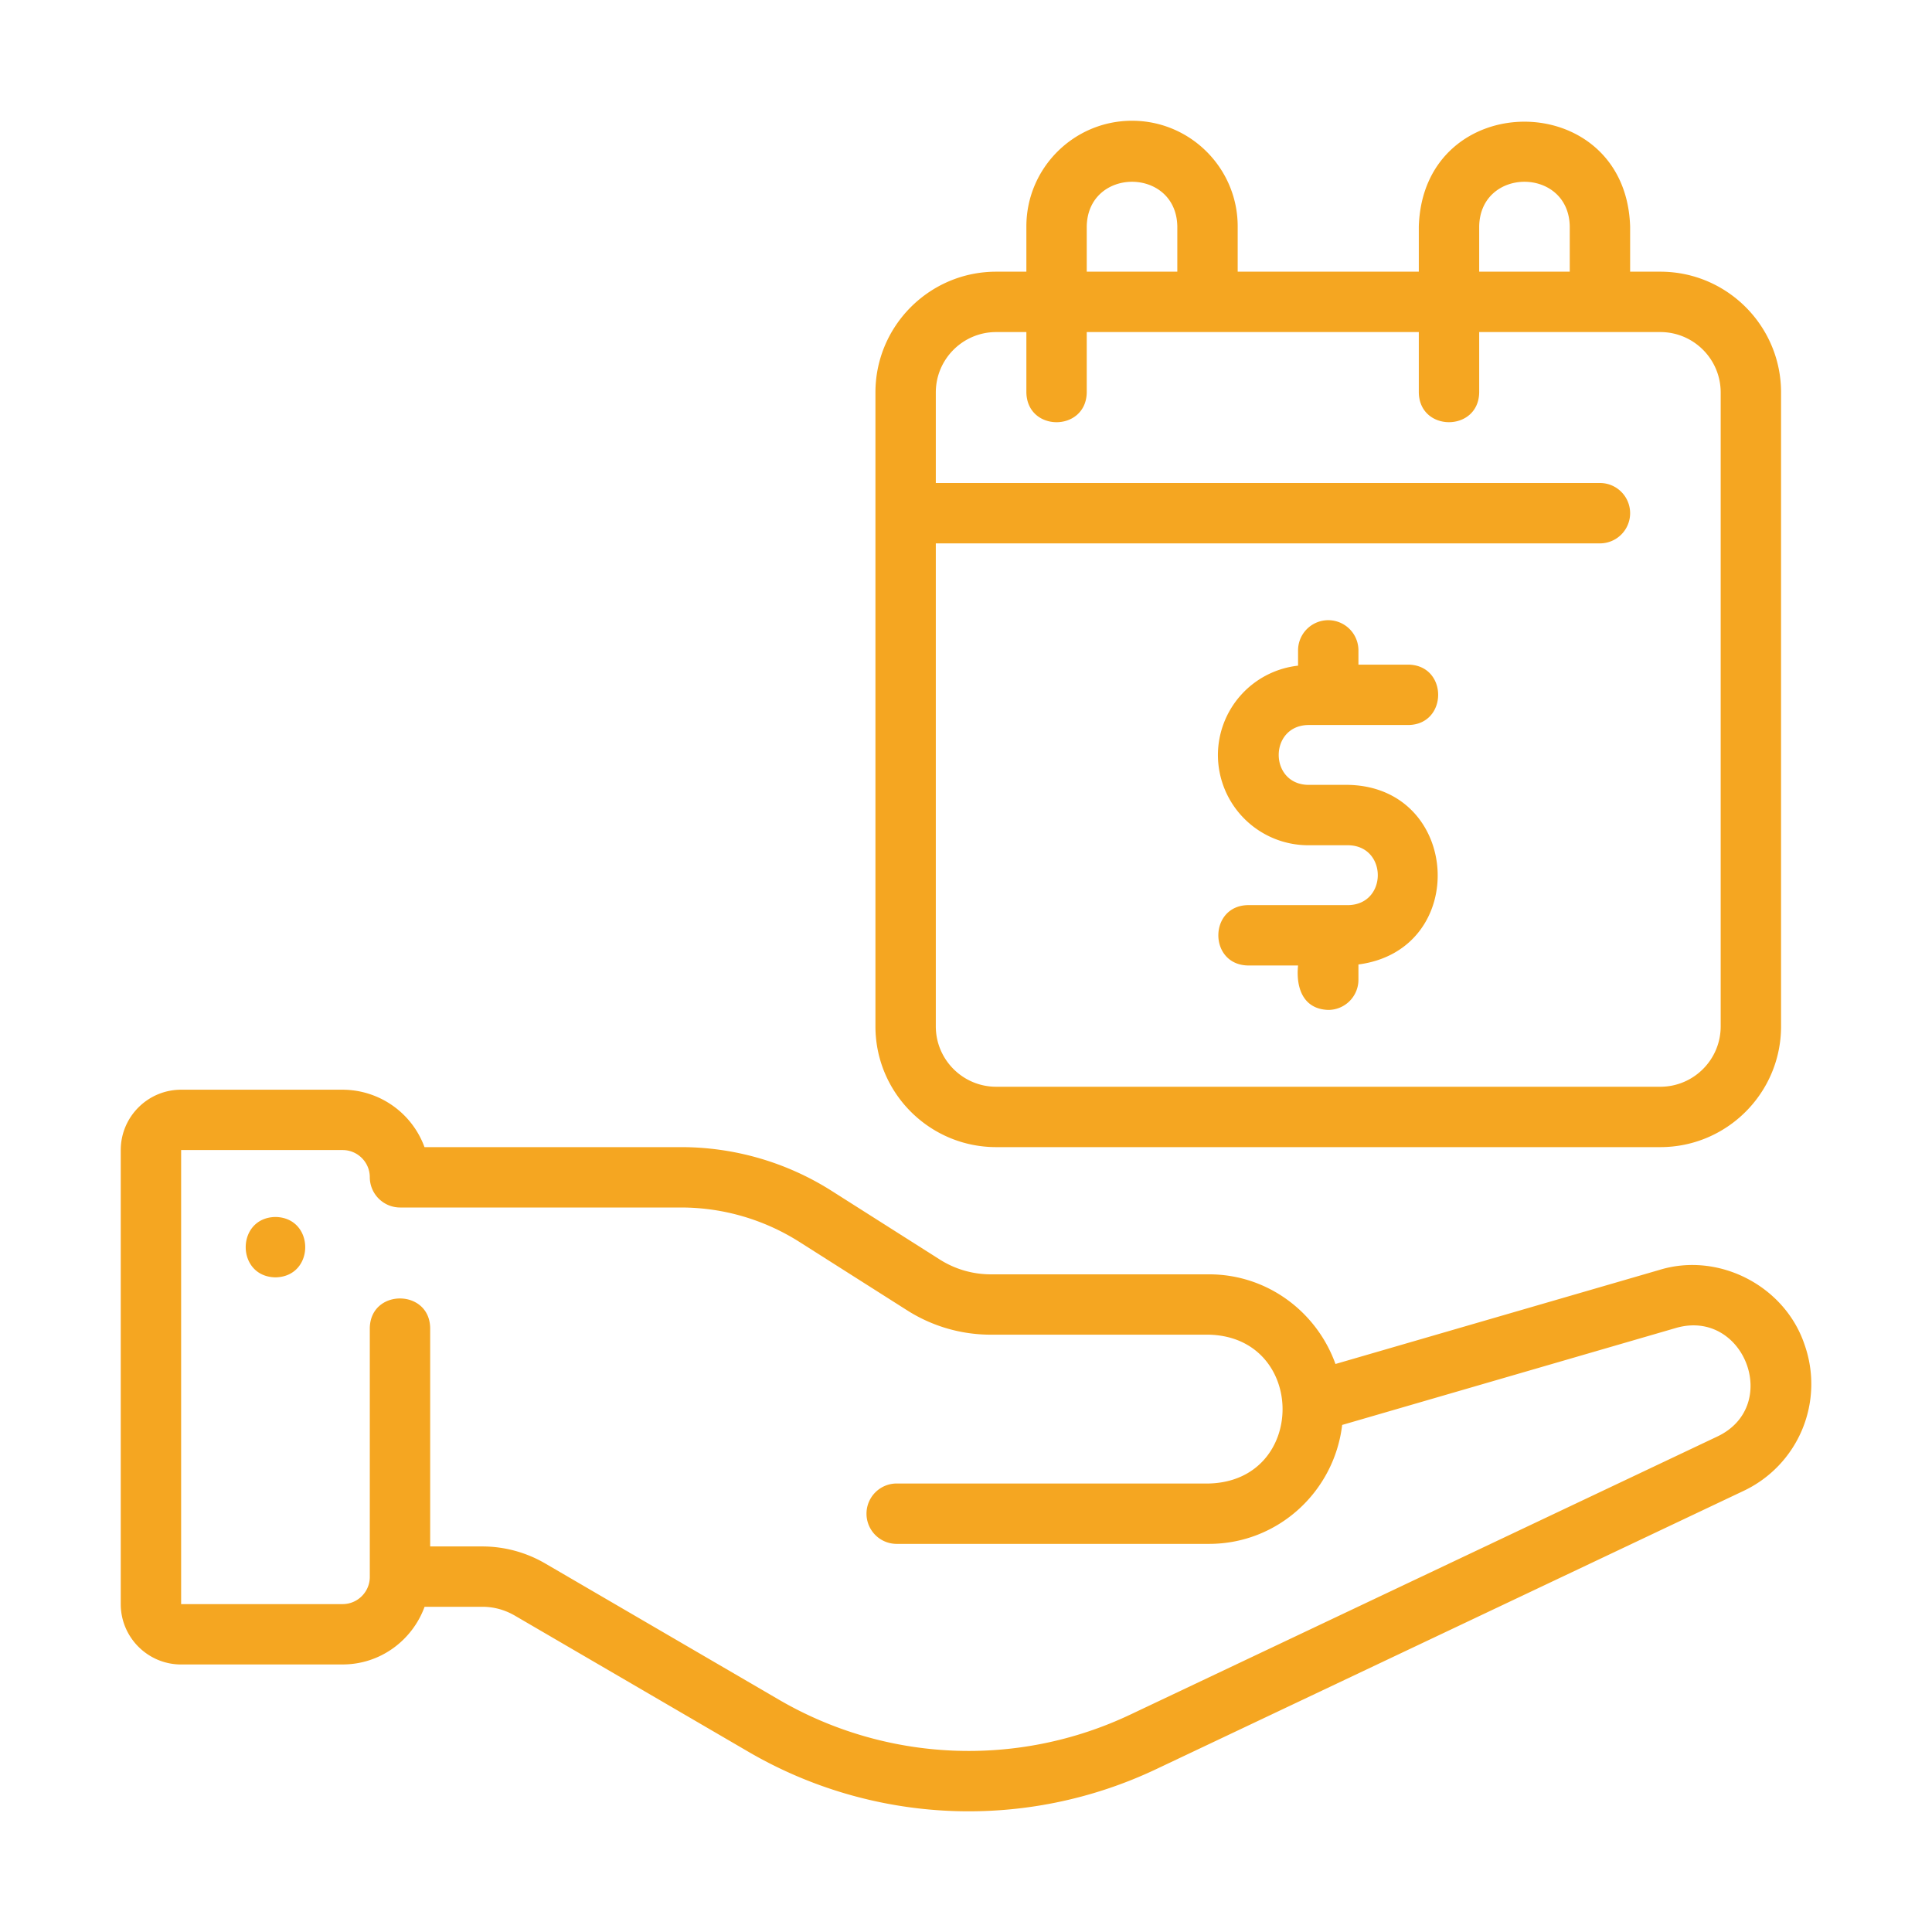
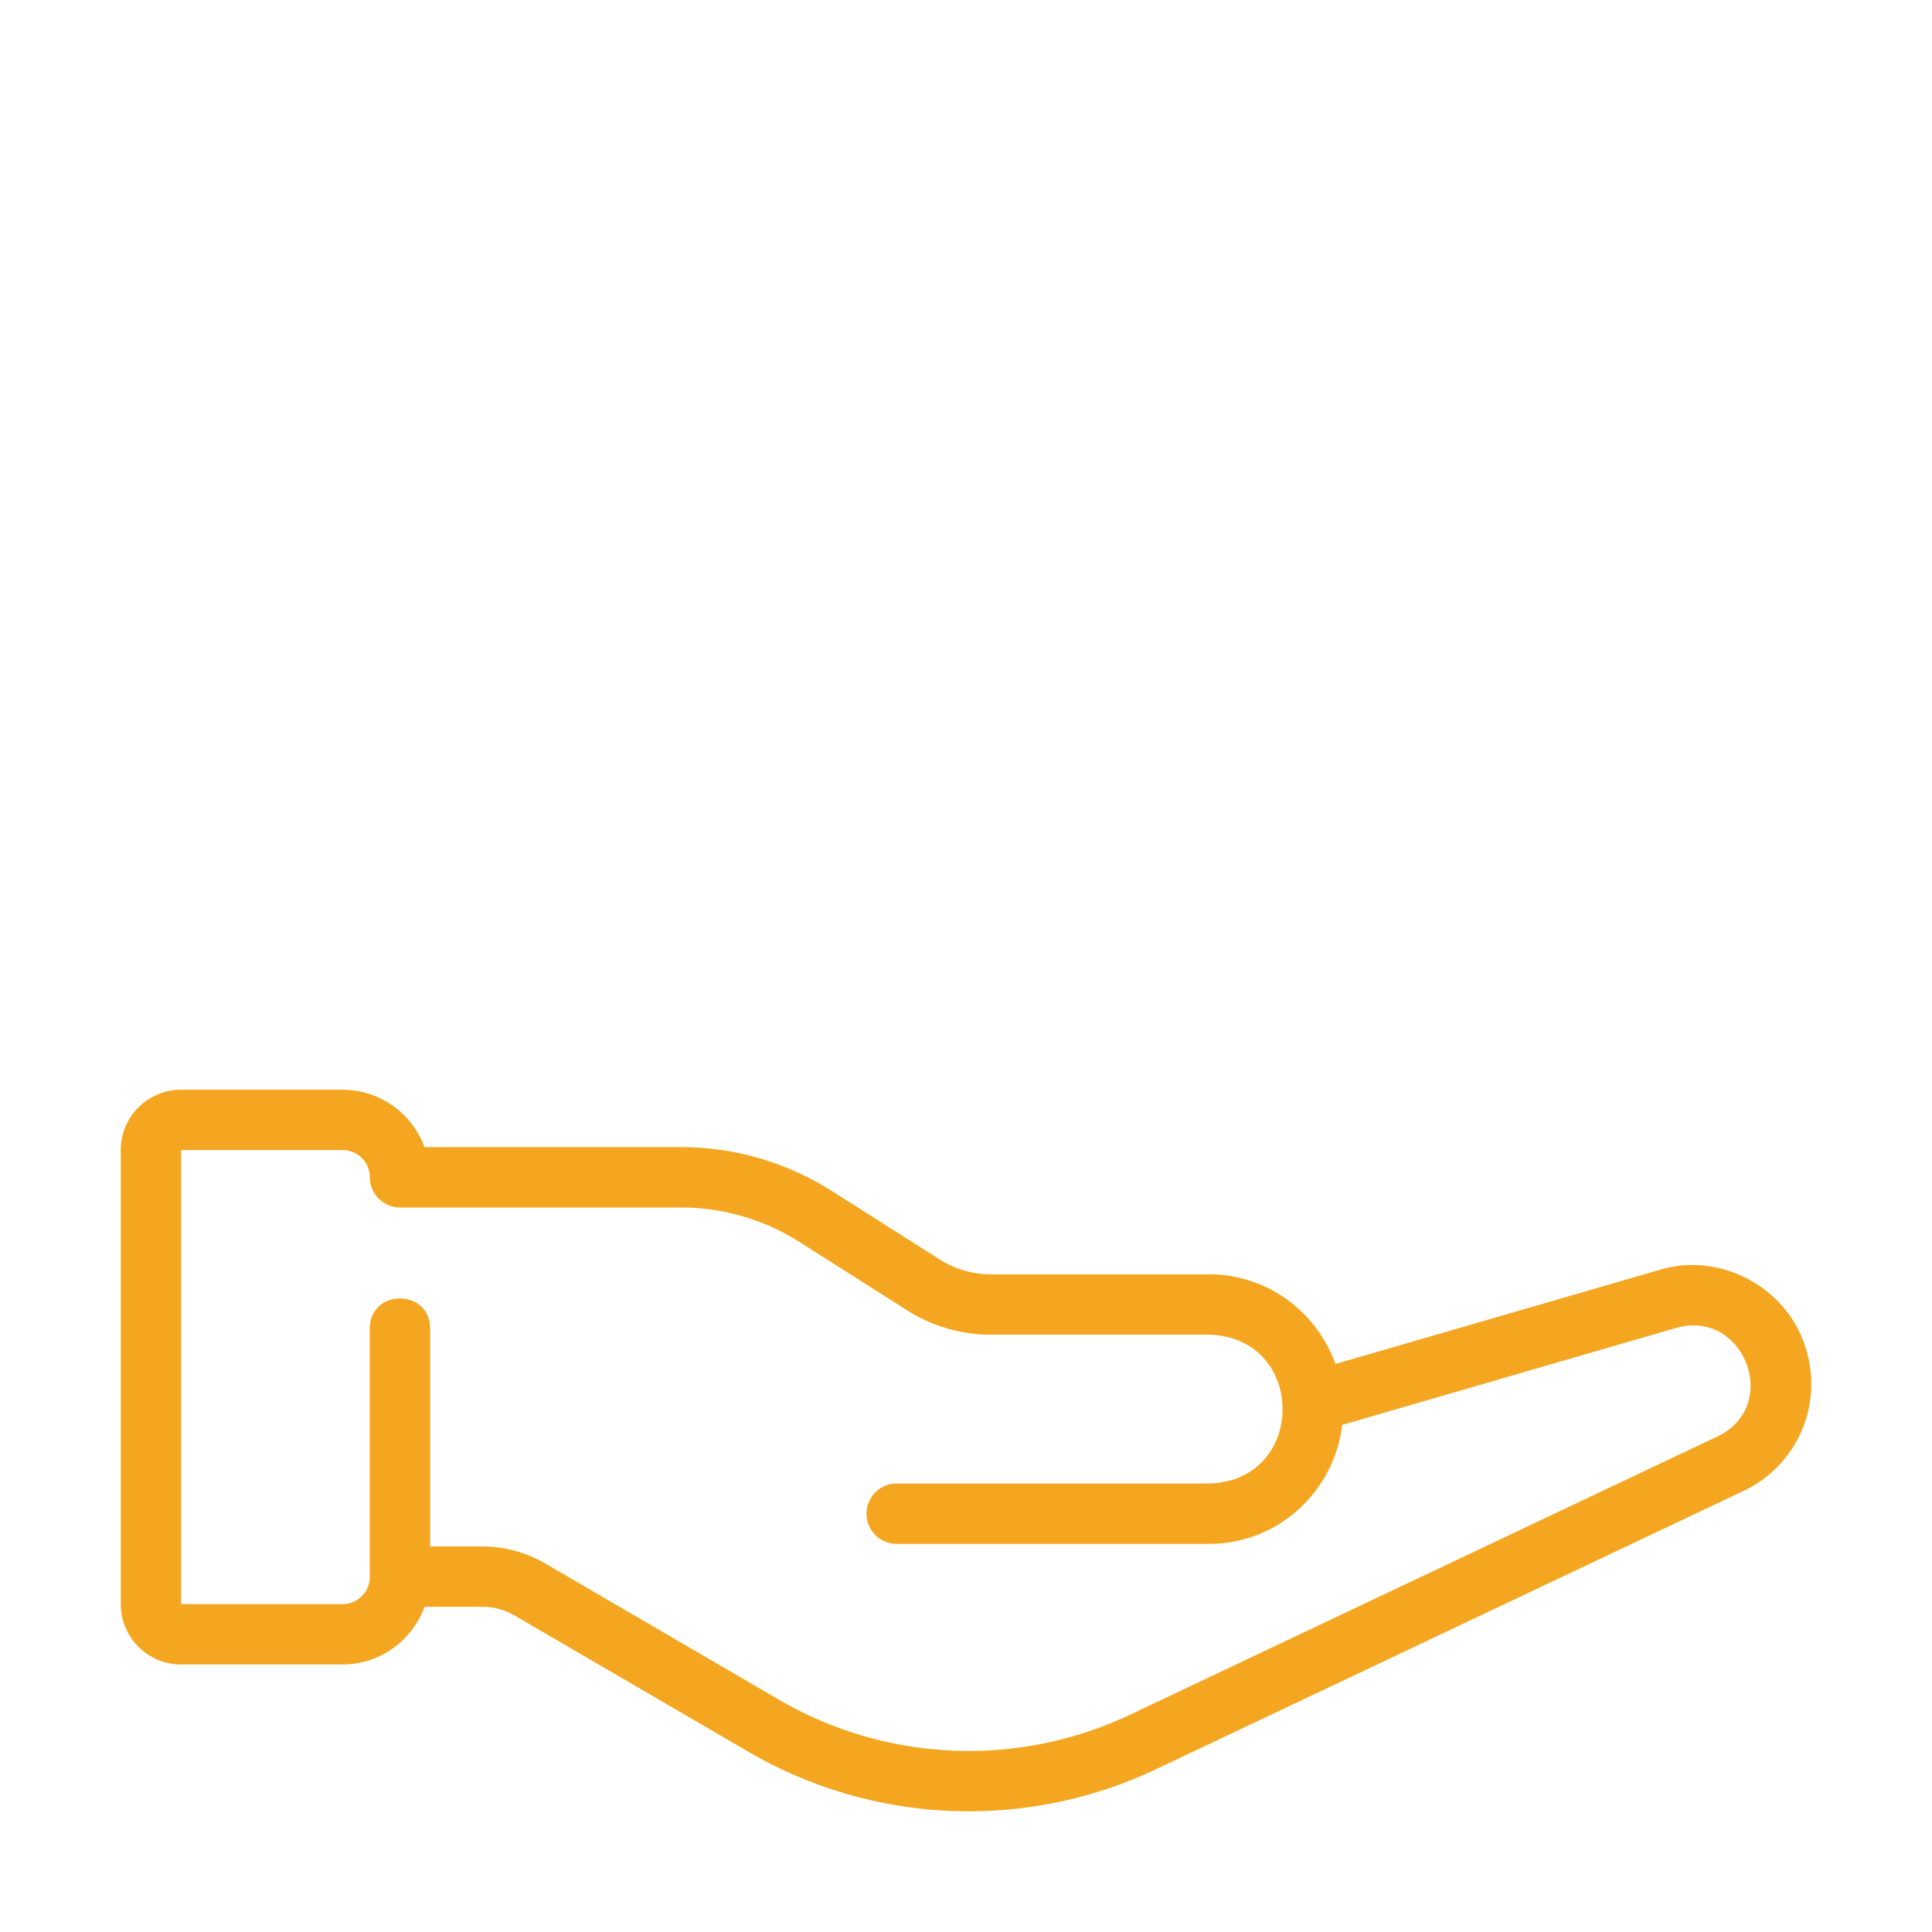
<svg xmlns="http://www.w3.org/2000/svg" version="1.1" width="512" height="512" x="0" y="0" viewBox="0 0 64 64" style="enable-background:new 0 0 512 512" xml:space="preserve" class="">
  <g>
    <path d="M6 55.137h5.35c1.25 0 2.308-.799 2.715-1.91h1.915c.38 0 .743.1 1.077.294l7.72 4.5a14.495 14.495 0 0 0 13.532.58l19.44-9.209a3.915 3.915 0 0 0 2.027-4.855c-.654-1.943-2.843-3.072-4.803-2.47l-10.734 3.117c-.618-1.725-2.254-2.97-4.188-2.97h-7.229c-.601 0-1.187-.171-1.694-.493l-3.574-2.269A9.31 9.31 0 0 0 22.557 38h-8.495a2.896 2.896 0 0 0-2.712-1.902H6c-1.103 0-2 .897-2 2v15.04c0 1.102.897 2 2 2zm0-17.04h5.35c.496 0 .9.404.9.9A1.006 1.006 0 0 0 13.254 40h9.303c1.391 0 2.749.395 3.924 1.14l3.575 2.27a5.153 5.153 0 0 0 2.766.803h7.229c3.24.083 3.255 4.843 0 4.93H29.704a1 1 0 1 0 0 2h10.347c2.281 0 4.147-1.728 4.41-3.94l11.073-3.217c2.242-.631 3.483 2.587 1.36 3.598l-19.442 9.21a12.495 12.495 0 0 1-11.667-.5l-7.722-4.501a4.142 4.142 0 0 0-2.083-.565h-1.73v-7.23c-.015-1.31-1.981-1.316-2 0v8.24c0 .495-.404.9-.9.9H6v-15.04z" fill="#f5a621" opacity="1" data-original="#000000" class="" />
-     <path d="M9.125 40.314c-1.314.022-1.314 1.978 0 2 1.315-.022 1.314-1.978 0-2zM43.336 24.017h3.32c1.311-.02 1.315-1.979 0-2H45v-.472a1 1 0 1 0-2 0v.506a2.985 2.985 0 0 0-2.655 2.958A2.995 2.995 0 0 0 43.335 28h1.33c1.301.022 1.302 1.96-.001 1.983h-3.32c-1.311.02-1.315 1.979 0 2H43c-.073.724.157 1.444 1 1.472a1 1 0 0 0 1-1v-.506c3.697-.483 3.403-5.872-.336-5.949h-1.328c-1.302-.022-1.303-1.96 0-1.983z" fill="#f5a621" opacity="1" data-original="#000000" class="" />
-     <path d="M33 38h22c2.206 0 4-1.794 4-4V13c0-2.206-1.794-4-4-4h-1V7.5c-.148-4.623-6.852-4.627-7 0V9h-6V7.5C41 5.57 39.43 4 37.5 4S34 5.57 34 7.5V9h-1c-2.206 0-4 1.794-4 4v21c0 2.206 1.794 4 4 4zM49 7.5c.035-1.971 2.965-1.971 3 0V9h-3zm-13 0c.035-1.971 2.965-1.971 3 0V9h-3zM33 11h1v2c.026 1.318 1.977 1.312 2 0v-2h11v2c.02 1.316 1.98 1.312 2 0v-2h6c1.103 0 2 .897 2 2v21c0 1.103-.897 2-2 2H33c-1.103 0-2-.897-2-2V18h22a1 1 0 1 0 0-2H31v-3c0-1.103.897-2 2-2z" fill="#f5a621" opacity="1" data-original="#000000" class="" />
  </g>
</svg>